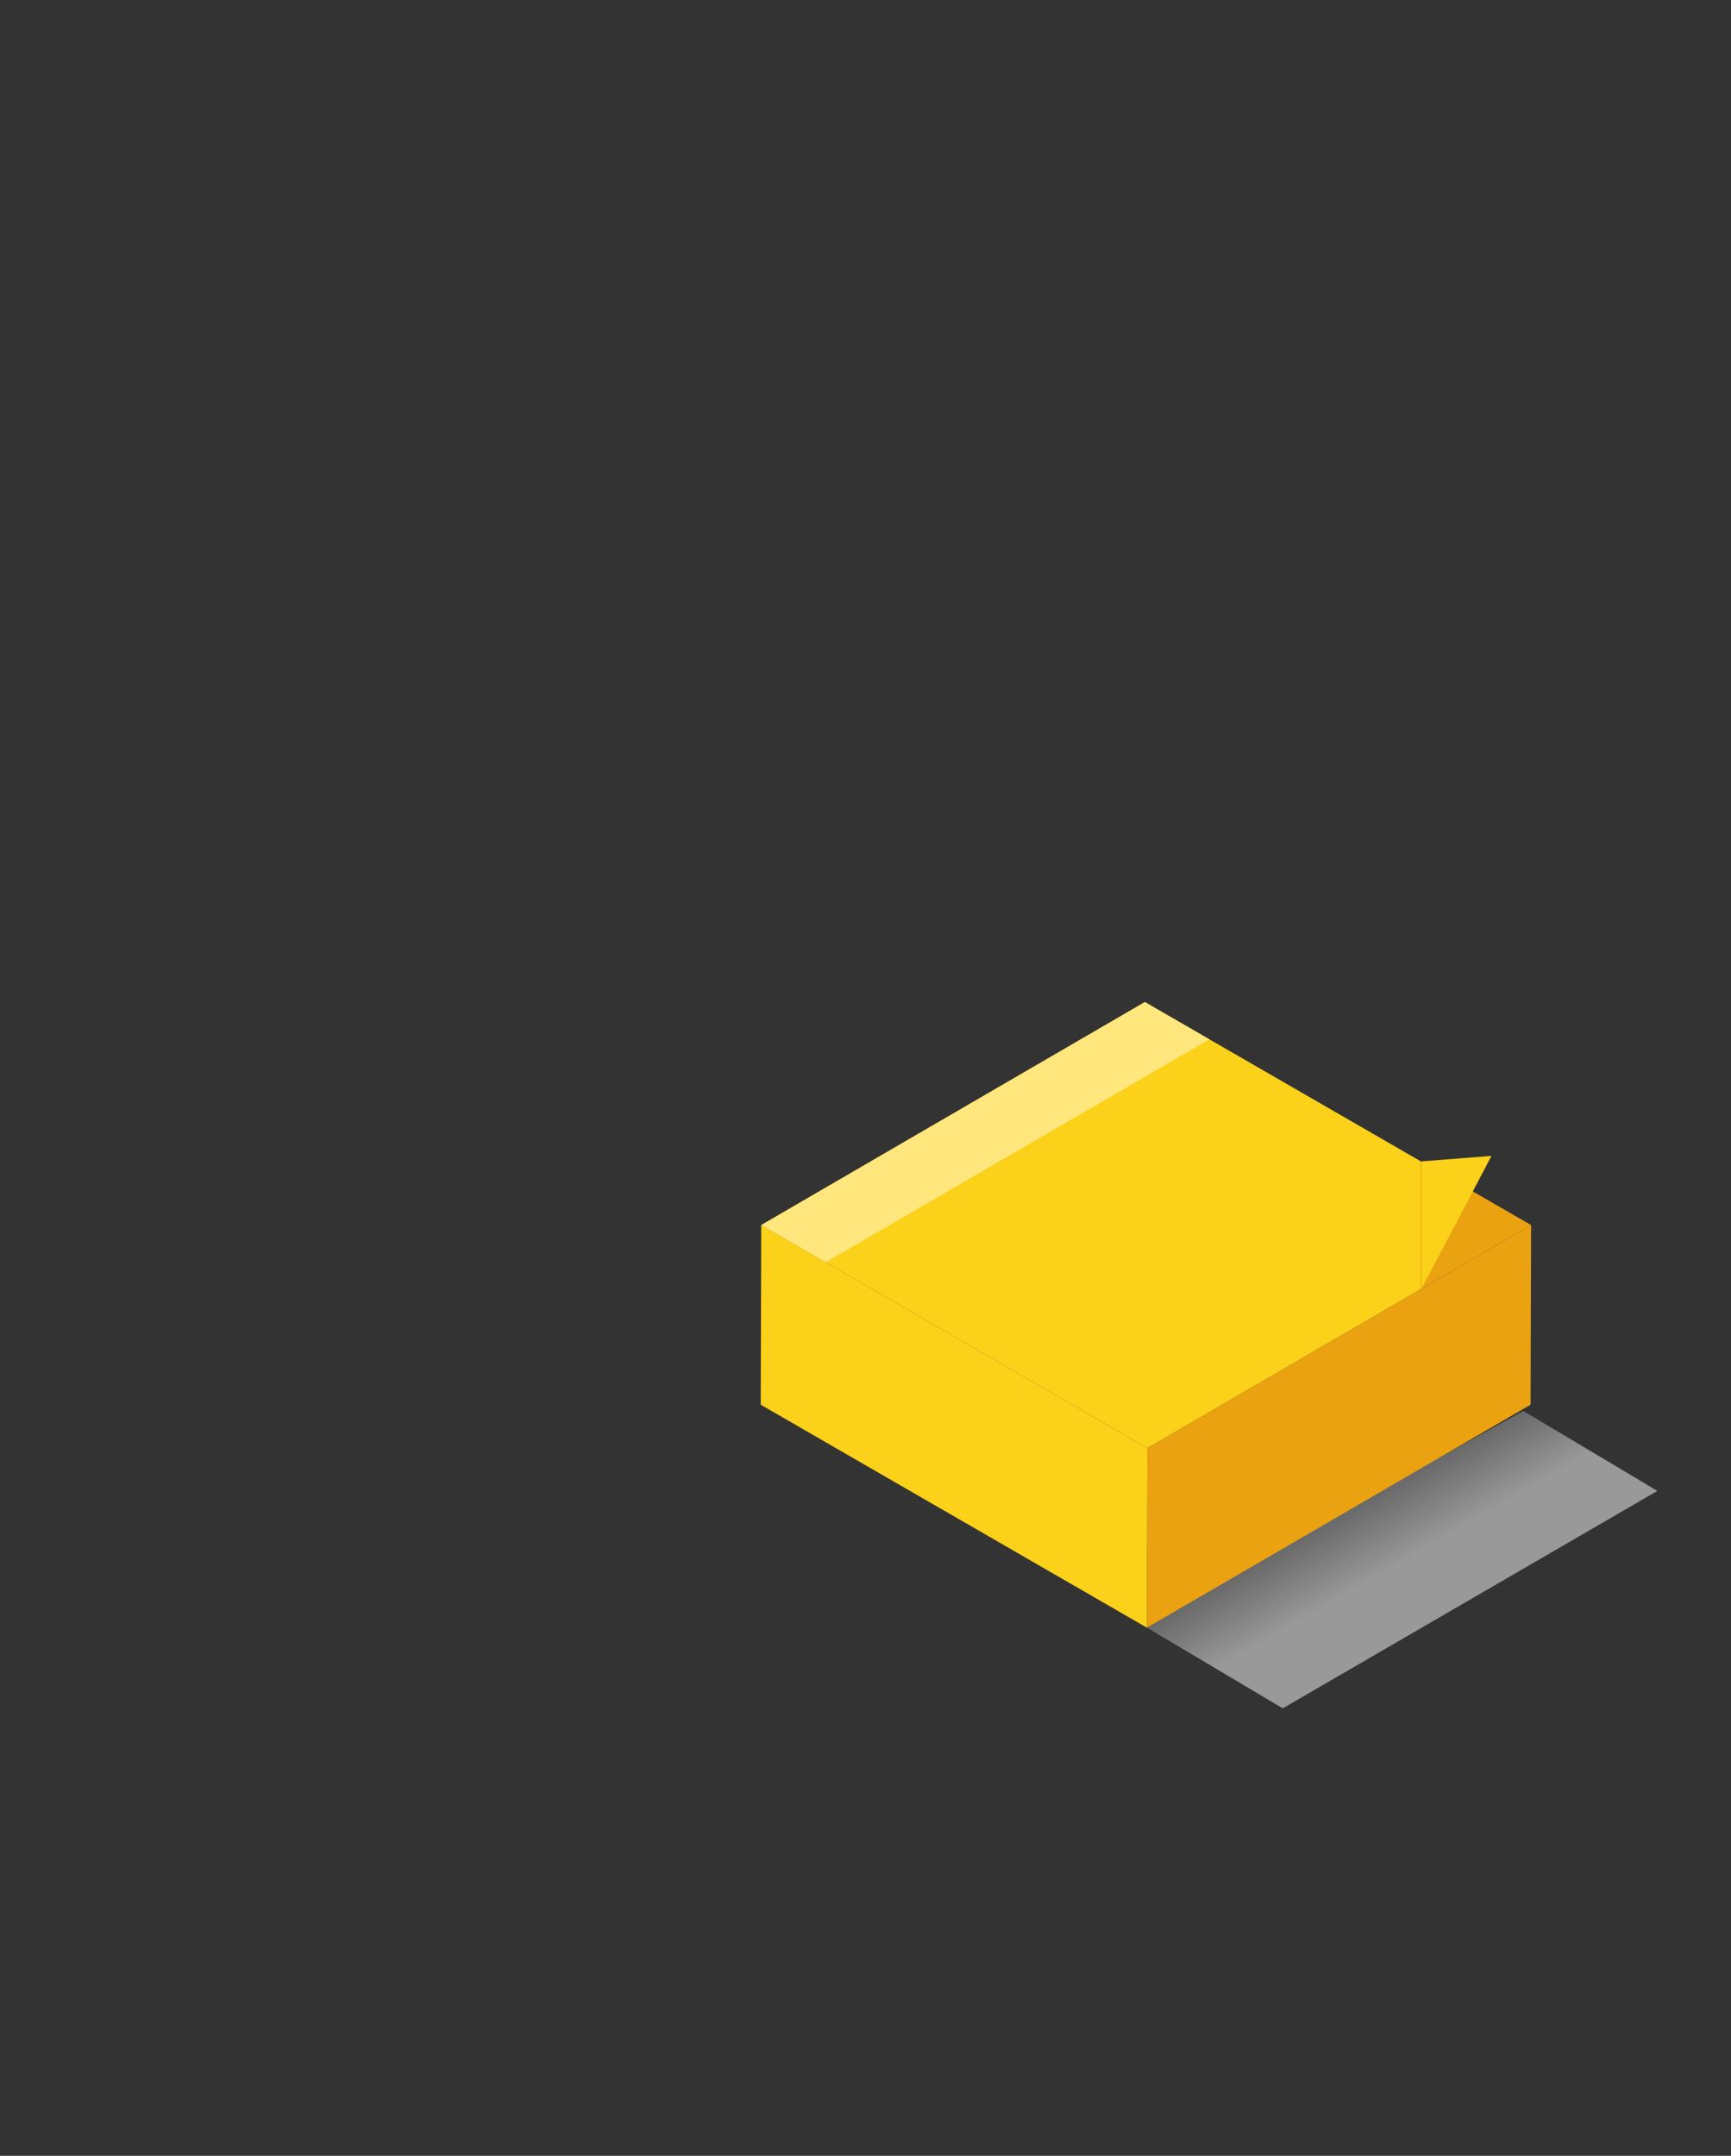
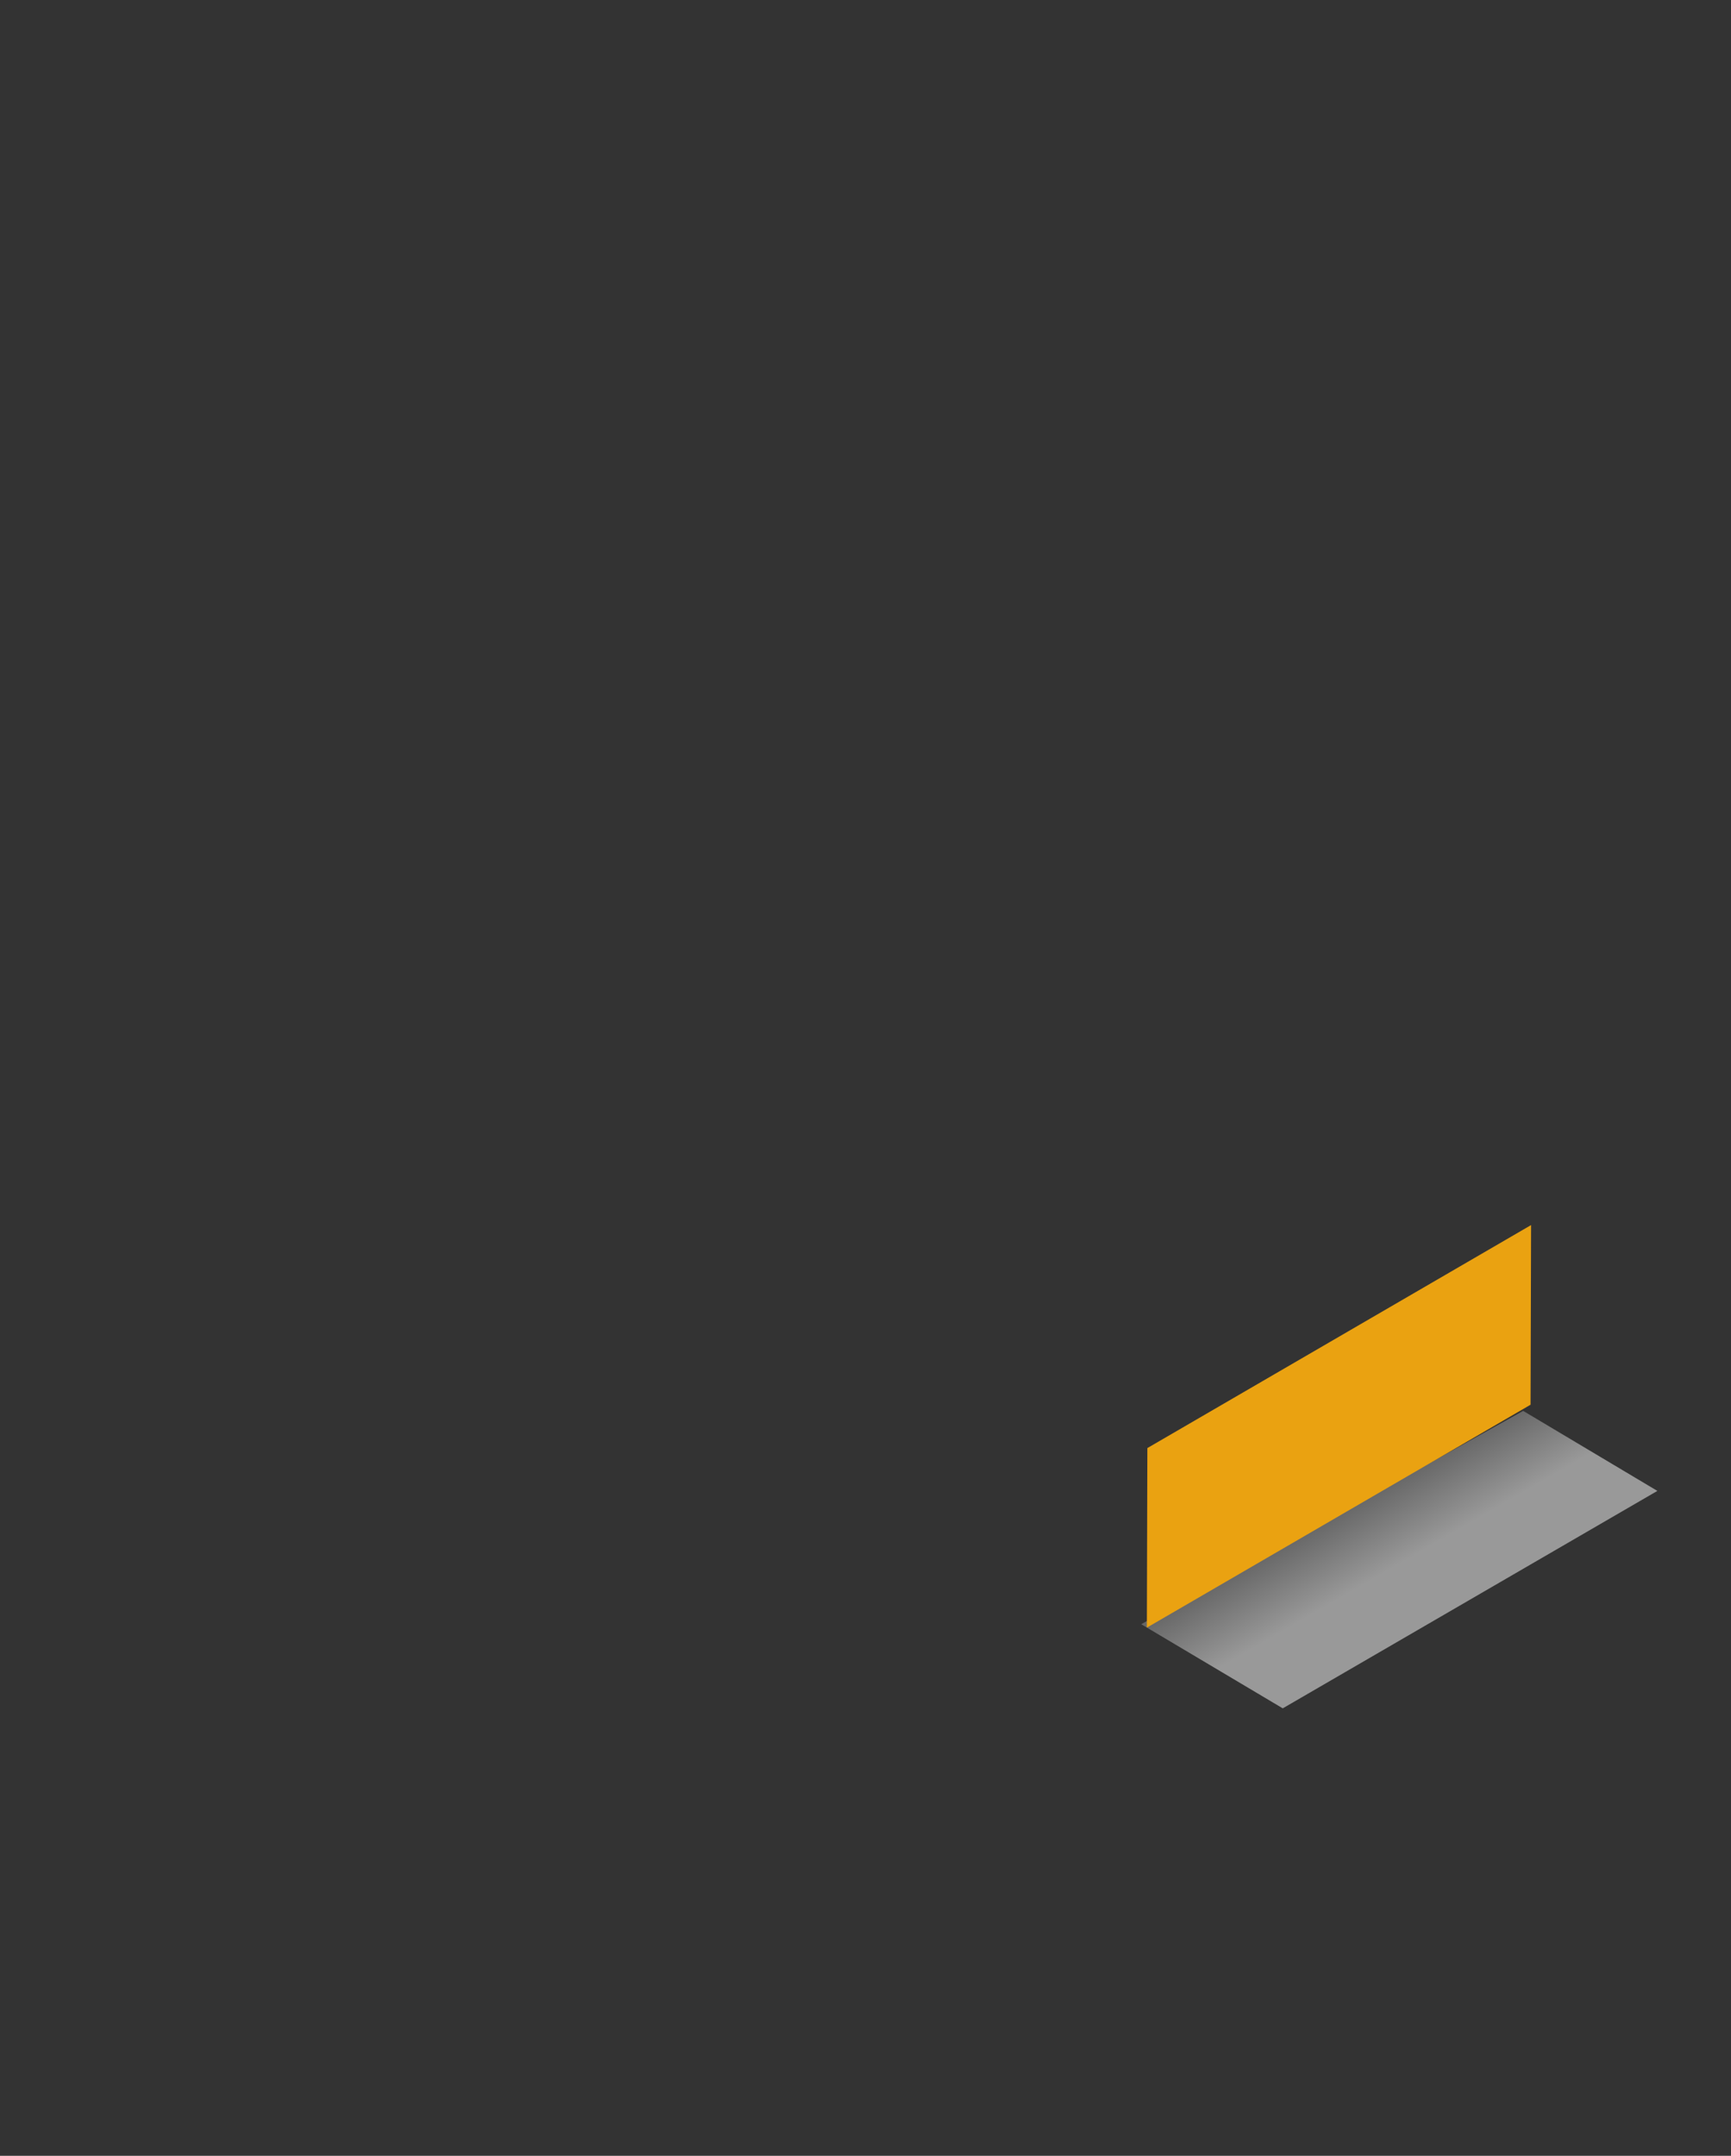
<svg xmlns="http://www.w3.org/2000/svg" viewBox="0 0 236.03 293.88">
  <rect x="0" y="0" width="236.03" height="293.88" fill="#333333" stroke="none" />
  <defs>
    <linearGradient id="a" x1="195.73" y1="766.75" x2="185.94" y2="749.79" gradientTransform="translate(0 -545.89)" gradientUnits="userSpaceOnUse">
      <stop offset="0.47" stop-color="#fff" />
      <stop offset="1" stop-color="#999" />
    </linearGradient>
  </defs>
  <title>Fasihi_conception_2</title>
  <polygon points="155.61 221.41 174.91 232.88 225.99 203.24 207.69 192.33 155.61 221.41" opacity="0.5" fill="url(#a)" style="isolation:isolate" />
  <polygon points="208.77 167 208.7 191.49 156.38 221.88 156.45 197.4 208.77 167" fill="#eaa211" />
-   <polygon points="156.45 197.4 156.38 221.88 103.73 191.49 103.8 167 156.45 197.4" fill="#fcd11a" />
-   <polygon points="156.11 136.6 103.8 167 156.45 197.4 193.74 175.73 193.74 158.32 156.11 136.6" fill="#fcd11a" />
-   <polygon points="164.9 141.68 156.11 136.6 103.8 167 112.59 172.07 164.9 141.68" fill="#ffe67d" />
-   <polygon points="193.74 158.32 193.74 175.73 208.77 167 193.74 158.32" fill="#eaa211" />
-   <polygon points="193.81 175.73 193.81 158.32 203.37 157.57 193.81 175.73" fill="#fcd11a" />
</svg>